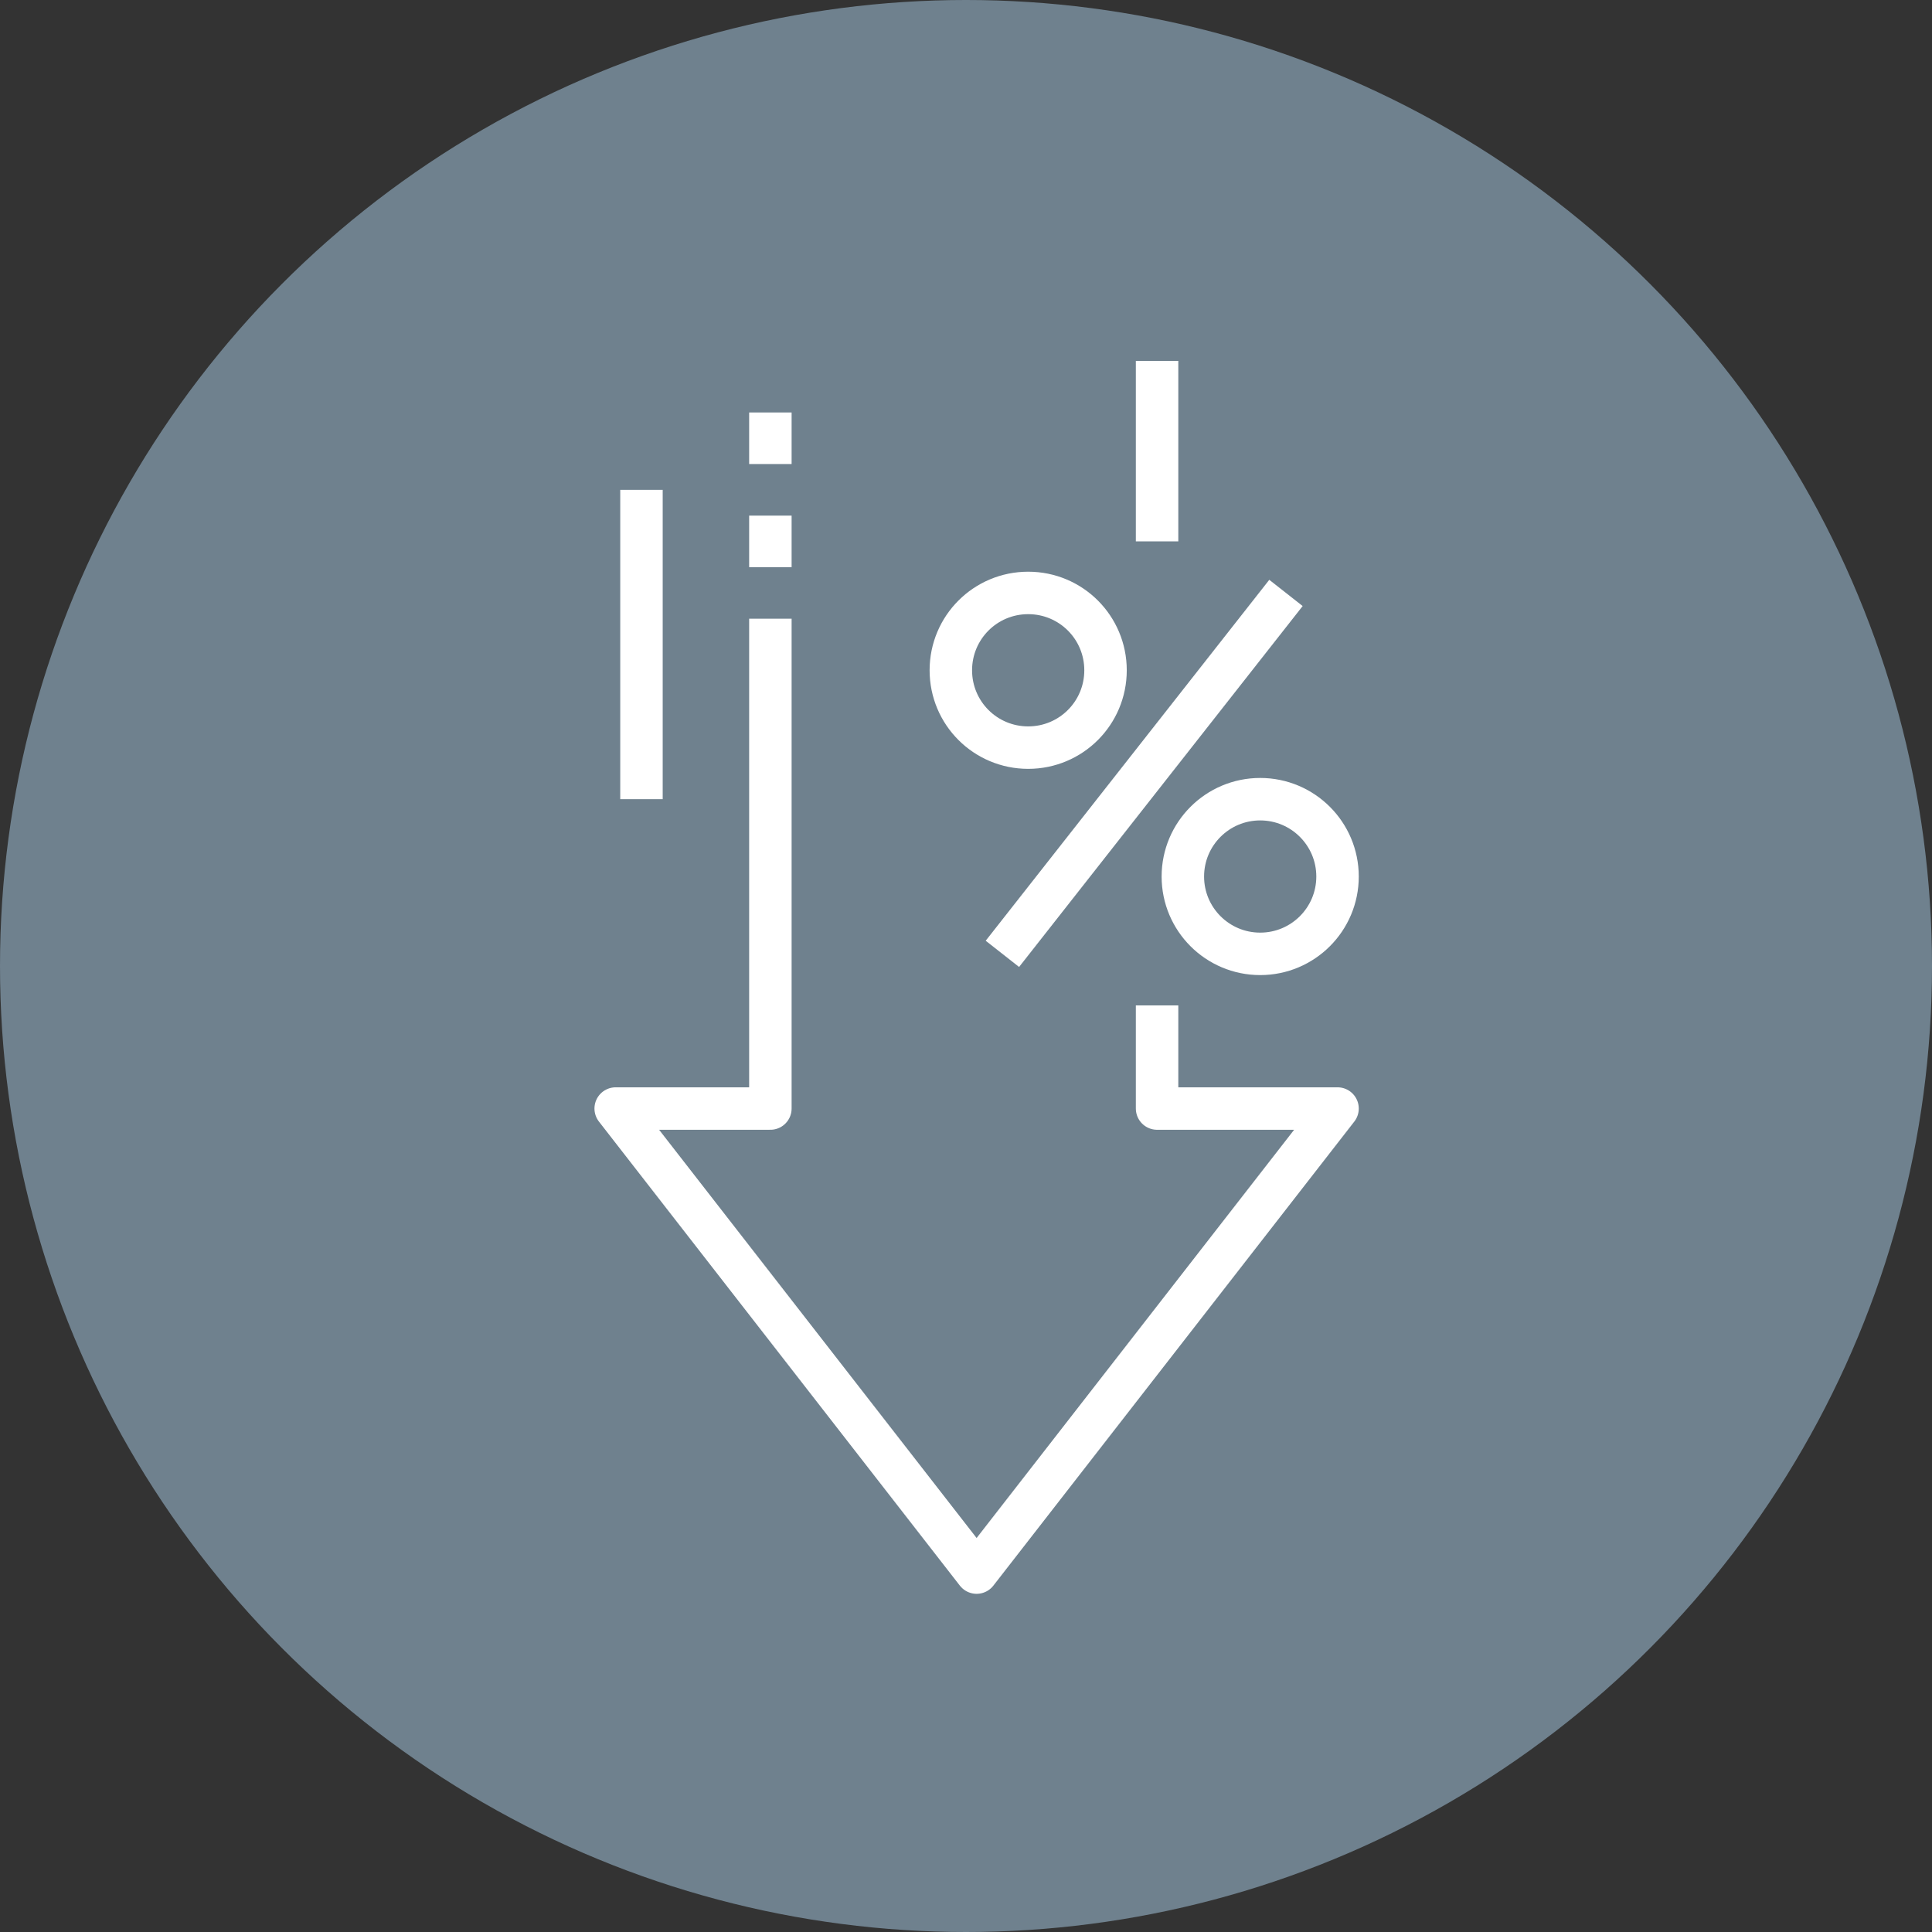
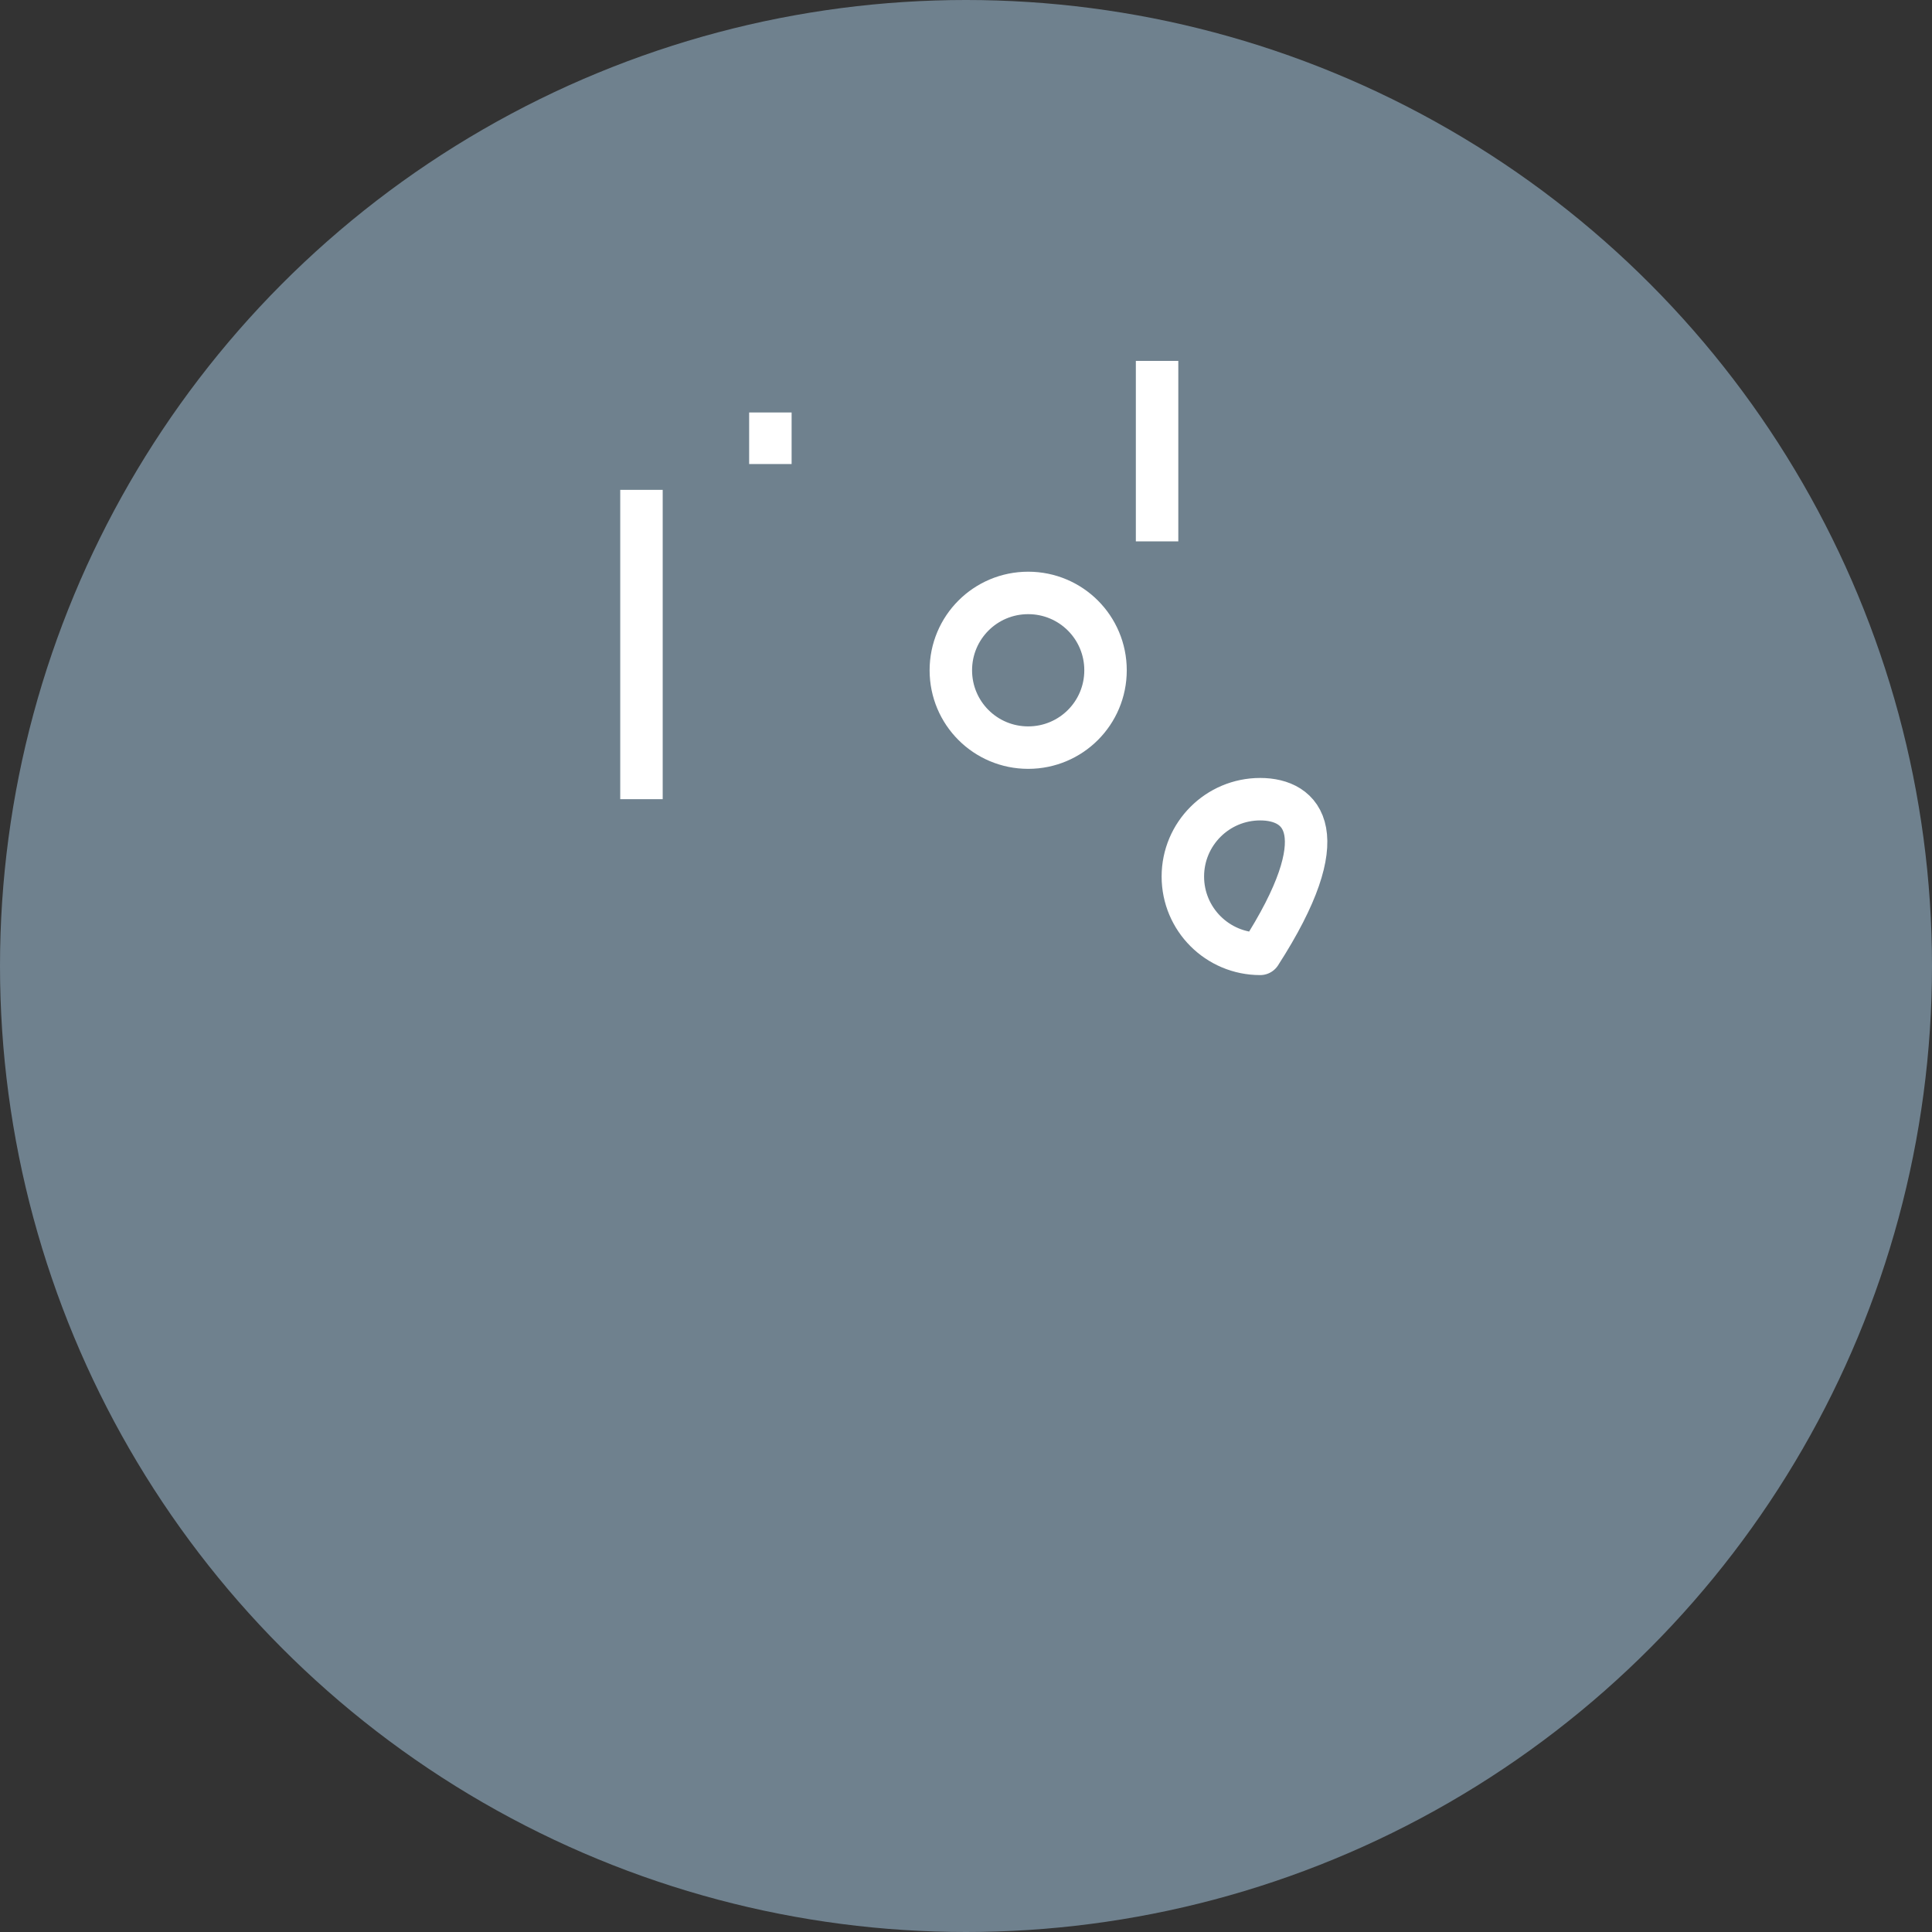
<svg xmlns="http://www.w3.org/2000/svg" width="91" height="91" viewBox="0 0 91 91" fill="none">
  <rect x="0" y="0" width="91" height="91" fill="#333333" stroke="none" />
  <circle cx="45.5" cy="45.5" r="45.5" fill="#6F818E" />
-   <path d="M54.5 47.357V52.214H63L46 74.071L29 52.214H36.286V29.143" stroke="white" stroke-width="2" stroke-linejoin="round" />
-   <path d="M36.286 26.714V24.286" stroke="white" stroke-width="2" stroke-linejoin="round" />
  <path d="M36.286 21.857V19.428" stroke="white" stroke-width="2" stroke-linejoin="round" />
  <path d="M30.214 37.643V23.072" stroke="white" stroke-width="2" stroke-linejoin="round" />
-   <path d="M59.357 44.928C61.369 44.928 63 43.298 63 41.286C63 39.274 61.369 37.643 59.357 37.643C57.345 37.643 55.714 39.274 55.714 41.286C55.714 43.298 57.345 44.928 59.357 44.928Z" stroke="white" stroke-width="2" stroke-linejoin="round" />
+   <path d="M59.357 44.928C63 39.274 61.369 37.643 59.357 37.643C57.345 37.643 55.714 39.274 55.714 41.286C55.714 43.298 57.345 44.928 59.357 44.928Z" stroke="white" stroke-width="2" stroke-linejoin="round" />
  <path d="M48.429 27.928C50.445 27.928 52.072 29.556 52.072 31.571C52.072 33.587 50.445 35.214 48.429 35.214C46.413 35.214 44.786 33.587 44.786 31.571C44.786 29.556 46.413 27.928 48.429 27.928Z" stroke="white" stroke-width="2" stroke-linejoin="round" />
-   <path d="M60.571 27.928L47.214 44.928" stroke="white" stroke-width="2" stroke-linejoin="round" />
  <path d="M54.5 25.5V17" stroke="white" stroke-width="2" stroke-linejoin="round" />
</svg>